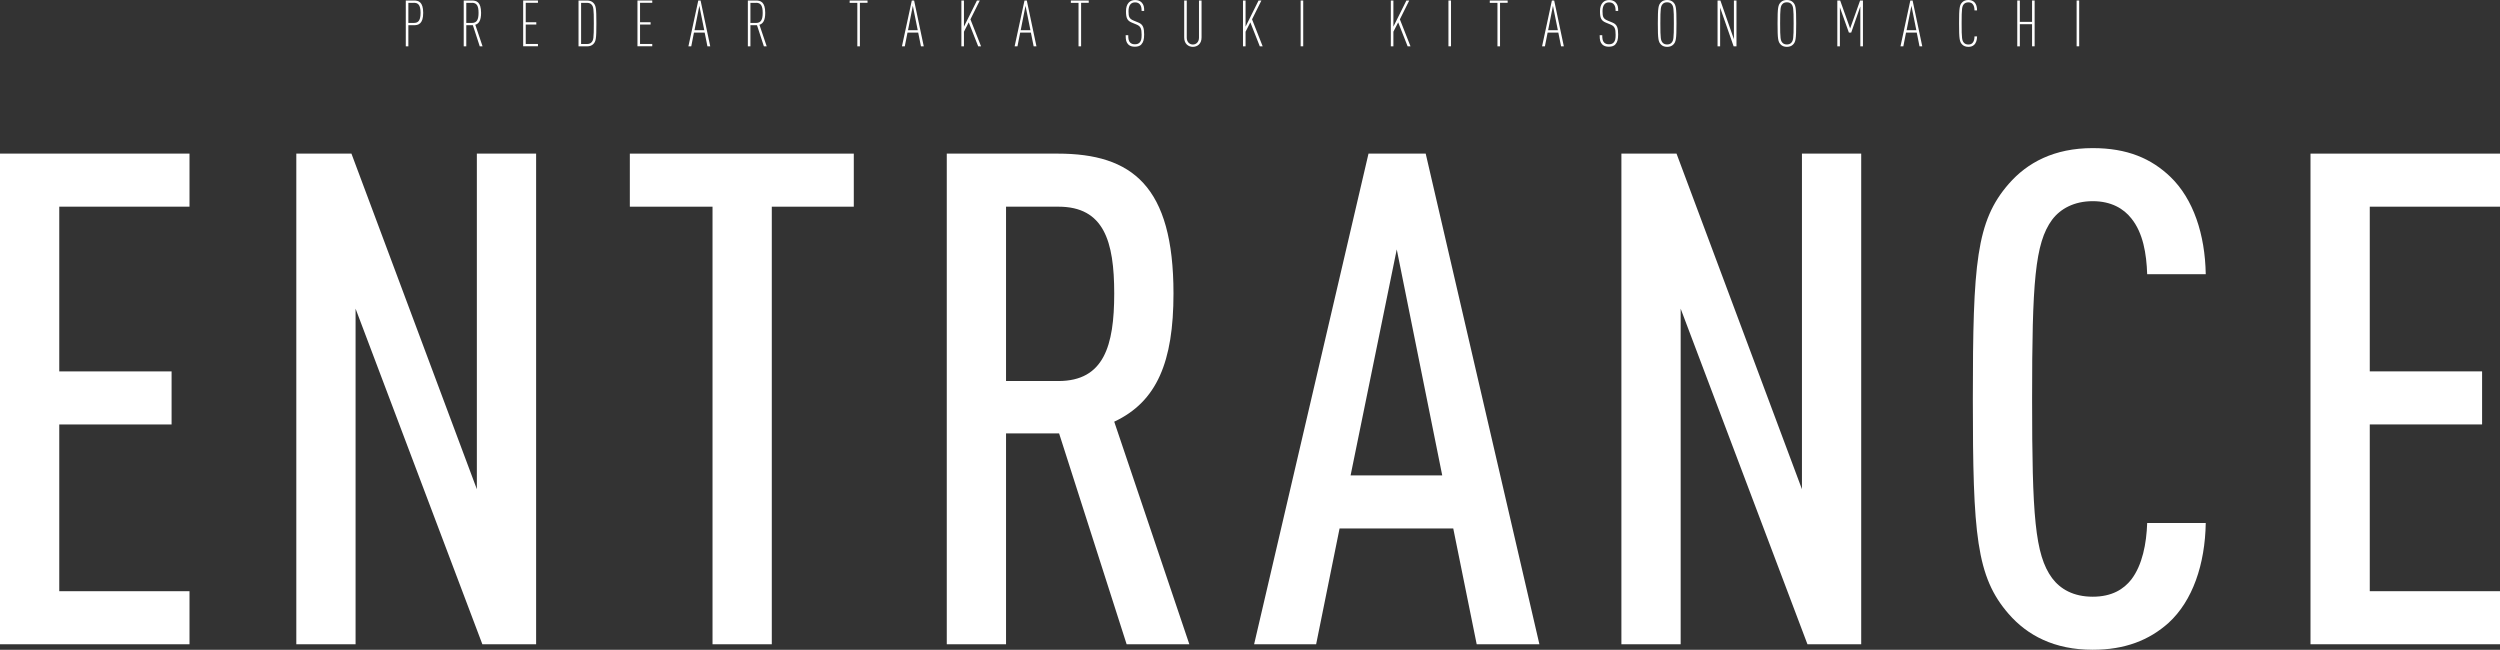
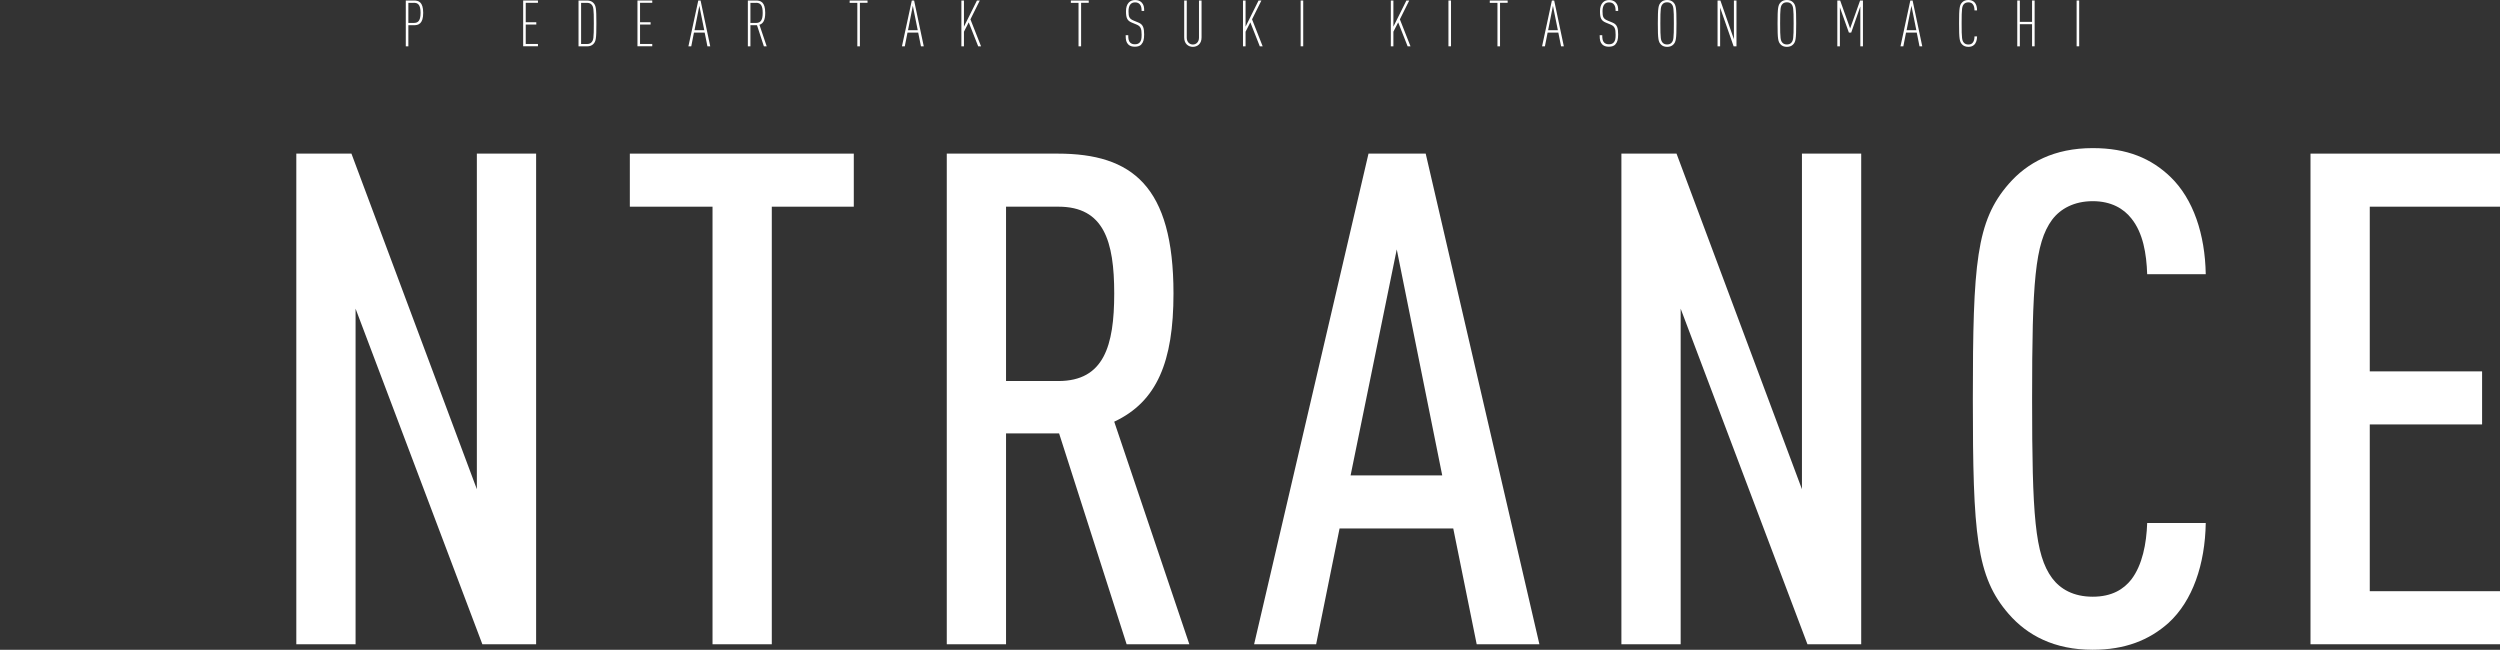
<svg xmlns="http://www.w3.org/2000/svg" id="_レイヤー_2" data-name="レイヤー 2" viewBox="0 0 544.19 141.44">
  <rect x="0" y="0" width="544.19" height="141.44" fill="#333333" stroke="none" />
  <defs>
    <style>
      .cls-1 {
        fill: #fff;
        stroke-width: 0px;
      }
    </style>
  </defs>
  <g id="global">
    <g>
-       <path class="cls-1" d="M0,140.24V33.44h41.25v11.55H12.9v35.85h24.45v11.55H12.9v36.3h28.35v11.55H0Z" />
      <path class="cls-1" d="M105,140.24l-27.6-73.05v73.05h-12.9V33.44h12l27.3,73.05V33.44h12.9v106.8h-11.7Z" />
      <path class="cls-1" d="M168,44.99v95.25h-12.9V44.99h-18v-11.55h48.75v11.55h-17.85Z" />
      <path class="cls-1" d="M245.24,140.24l-14.7-45.9h-11.55v45.9h-12.9V33.44h24.15c16.2,0,25.2,7.05,25.2,30.45,0,14.85-3.6,23.55-12.9,27.9l16.35,48.45h-13.65ZM230.39,44.99h-11.4v37.95h11.4c9.9,0,12.15-7.65,12.15-19.05s-2.25-18.9-12.15-18.9Z" />
      <path class="cls-1" d="M321.44,140.24l-5.1-25.2h-24.75l-5.1,25.2h-13.5l24.9-106.8h12.45l24.75,106.8h-13.65ZM304.04,54.29l-10.05,49.2h19.95l-9.9-49.2Z" />
      <path class="cls-1" d="M393.44,140.24l-27.6-73.05v73.05h-12.9V33.44h12l27.3,73.05V33.44h12.9v106.8h-11.7Z" />
      <path class="cls-1" d="M472.04,135.59c-4.2,3.75-9.45,5.85-16.5,5.85-8.4,0-14.25-3.15-18.3-7.8-7.05-8.1-7.8-17.25-7.8-46.8s.75-38.7,7.8-46.8c4.05-4.65,9.9-7.8,18.3-7.8,7.5,0,12.75,2.25,16.95,6.3,4.95,4.8,7.5,12.45,7.65,21.15h-12.75c-.15-4.5-.9-9-3.45-12.15-1.65-2.1-4.35-3.75-8.4-3.75s-7.05,1.65-8.85,4.05c-3.75,5.1-4.35,13.65-4.35,39s.6,33.9,4.35,39c1.8,2.4,4.65,4.05,8.85,4.05s6.75-1.65,8.4-3.75c2.4-3.15,3.3-7.8,3.45-12.3h12.75c-.15,9-2.85,16.95-8.1,21.75Z" />
      <path class="cls-1" d="M502.94,140.24V33.44h41.25v11.55h-28.35v35.85h24.45v11.55h-24.45v36.3h28.35v11.55h-41.25Z" />
    </g>
    <g>
      <path class="cls-1" d="M90.09,5.49h-1.2v4.59h-.56V.11h1.77c.98,0,2.02.27,2.02,2.69s-1.06,2.69-2.02,2.69ZM90.05.62h-1.16v4.37h1.16c.81,0,1.5-.27,1.5-2.19s-.69-2.19-1.5-2.19Z" />
-       <path class="cls-1" d="M104.43,10.09l-1.5-4.61h-1.43v4.61h-.56V.11h1.76c.98,0,2.02.27,2.02,2.69,0,1.65-.48,2.35-1.26,2.59l1.58,4.69h-.62ZM102.75.62h-1.25v4.37h1.25c1.05,0,1.42-.73,1.42-2.19s-.36-2.19-1.42-2.19Z" />
      <path class="cls-1" d="M113.88,10.09V.11h3.22v.5h-2.66v4.23h2.3v.5h-2.3v4.23h2.66v.5h-3.22Z" />
      <path class="cls-1" d="M129.13,9.61c-.31.31-.77.48-1.32.48h-1.88V.11h1.88c.55,0,1.01.17,1.32.48.59.6.69,1.11.69,4.51s-.1,3.91-.69,4.51ZM128.71.94c-.21-.21-.53-.32-.94-.32h-1.28v8.96h1.28c.41,0,.73-.11.94-.32.48-.48.55-.91.55-4.16s-.07-3.68-.55-4.16Z" />
      <path class="cls-1" d="M138.76,10.09V.11h3.22v.5h-2.66v4.23h2.3v.5h-2.3v4.23h2.66v.5h-3.22Z" />
      <path class="cls-1" d="M153.99,10.09l-.6-3h-2.33l-.59,3h-.62L152,.11h.5l2.1,9.97h-.62ZM152.23,1.26l-1.05,5.32h2.12l-1.07-5.32Z" />
      <path class="cls-1" d="M166.28,10.09l-1.5-4.61h-1.43v4.61h-.56V.11h1.76c.98,0,2.02.27,2.02,2.69,0,1.65-.48,2.35-1.26,2.59l1.58,4.69h-.62ZM164.6.62h-1.25v4.37h1.25c1.05,0,1.42-.73,1.42-2.19s-.36-2.19-1.42-2.19Z" />
      <path class="cls-1" d="M187.18.62v9.47h-.56V.62h-1.67V.11h3.89v.5h-1.67Z" />
      <path class="cls-1" d="M200.47,10.09l-.6-3h-2.33l-.59,3h-.62L198.48.11h.5l2.1,9.97h-.62ZM198.7,1.26l-1.05,5.32h2.12l-1.07-5.32Z" />
      <path class="cls-1" d="M212.93,10.09l-2.06-5.22-1.04,2.03v3.19h-.56V.11h.56v5.69l2.83-5.69h.62l-2.04,4.1,2.31,5.87h-.62Z" />
-       <path class="cls-1" d="M225,10.09l-.6-3h-2.33l-.59,3h-.62L223.01.11h.5l2.1,9.97h-.62ZM223.23,1.26l-1.05,5.32h2.12l-1.07-5.32Z" />
      <path class="cls-1" d="M235.33.62v9.47h-.56V.62h-1.67V.11h3.89v.5h-1.67Z" />
      <path class="cls-1" d="M248.45,9.68c-.32.32-.77.49-1.42.49-.6,0-1.08-.14-1.43-.49-.43-.45-.57-.91-.57-2.02h.56c0,.85.1,1.29.43,1.62.22.22.56.36,1.01.36.49,0,.81-.14,1.02-.36.38-.38.45-.87.45-1.74,0-1.32-.21-1.82-1.09-2.19l-1.02-.42c-1.02-.42-1.29-.99-1.29-2.48,0-.84.21-1.5.63-1.92.34-.34.78-.52,1.37-.52s1.06.18,1.4.52c.48.49.56,1.02.56,1.85h-.56c0-.69-.1-1.11-.42-1.47-.22-.25-.55-.39-1-.39-.42,0-.71.13-.94.34-.35.34-.49.91-.49,1.58,0,1.26.17,1.65,1.16,2.06l1.02.42c1.04.42,1.22,1.25,1.22,2.61,0,1.06-.18,1.69-.62,2.14Z" />
      <path class="cls-1" d="M260.99,9.68c-.35.35-.84.52-1.33.52s-.98-.17-1.33-.52c-.35-.34-.56-.84-.56-1.53V.11h.56v8.1c0,.91.59,1.48,1.33,1.48s1.33-.57,1.33-1.48V.11h.56v8.04c0,.69-.21,1.19-.56,1.53Z" />
      <path class="cls-1" d="M274.23,10.09l-2.06-5.22-1.04,2.03v3.19h-.56V.11h.56v5.69l2.83-5.69h.62l-2.04,4.1,2.31,5.87h-.62Z" />
      <path class="cls-1" d="M283.12,10.09V.11h.56v9.97h-.56Z" />
      <path class="cls-1" d="M306.41,10.09l-2.06-5.22-1.04,2.03v3.19h-.56V.11h.56v5.69l2.83-5.69h.62l-2.04,4.1,2.31,5.87h-.62Z" />
      <path class="cls-1" d="M315.29,10.09V.11h.56v9.97h-.56Z" />
      <path class="cls-1" d="M326.52.62v9.47h-.56V.62h-1.67V.11h3.89v.5h-1.67Z" />
      <path class="cls-1" d="M339.81,10.09l-.6-3h-2.33l-.59,3h-.62l2.14-9.97h.5l2.1,9.97h-.62ZM338.04,1.26l-1.05,5.32h2.12l-1.07-5.32Z" />
      <path class="cls-1" d="M351.63,9.68c-.32.32-.77.49-1.42.49-.6,0-1.08-.14-1.43-.49-.43-.45-.57-.91-.57-2.02h.56c0,.85.1,1.29.43,1.62.22.22.56.36,1.01.36.49,0,.81-.14,1.02-.36.38-.38.45-.87.45-1.74,0-1.32-.21-1.82-1.09-2.19l-1.02-.42c-1.02-.42-1.29-.99-1.29-2.48,0-.84.21-1.5.63-1.92.34-.34.78-.52,1.37-.52s1.06.18,1.4.52c.48.49.56,1.02.56,1.85h-.56c0-.69-.1-1.11-.42-1.47-.22-.25-.55-.39-1-.39-.42,0-.71.13-.94.34-.35.34-.49.91-.49,1.58,0,1.26.17,1.65,1.16,2.06l1.02.42c1.04.42,1.22,1.25,1.22,2.61,0,1.06-.18,1.69-.62,2.14Z" />
      <path class="cls-1" d="M364.23,9.71c-.31.32-.78.49-1.33.49s-1.02-.17-1.33-.49c-.59-.6-.7-1.16-.7-4.61s.11-4.01.7-4.61c.31-.32.78-.49,1.33-.49s1.02.17,1.33.49c.59.6.7,1.16.7,4.61s-.11,4.01-.7,4.61ZM363.83.85c-.21-.22-.53-.35-.94-.35s-.73.13-.94.35c-.45.49-.53.92-.53,4.24s.08,3.75.53,4.24c.21.22.53.35.94.35s.73-.13.94-.35c.45-.49.53-.92.53-4.24s-.08-3.75-.53-4.24Z" />
      <path class="cls-1" d="M377.37,10.09l-2.94-8.43v8.43h-.56V.11h.62l2.94,8.43V.11h.56v9.97h-.62Z" />
      <path class="cls-1" d="M390.29,9.71c-.31.32-.78.49-1.33.49s-1.02-.17-1.33-.49c-.59-.6-.7-1.16-.7-4.61s.11-4.01.7-4.61c.31-.32.78-.49,1.33-.49s1.02.17,1.33.49c.59.6.7,1.16.7,4.61s-.11,4.01-.7,4.61ZM389.9.85c-.21-.22-.53-.35-.94-.35s-.73.13-.94.35c-.45.49-.53.92-.53,4.24s.08,3.75.53,4.24c.21.22.53.35.94.35s.73-.13.94-.35c.45-.49.53-.92.53-4.24s-.08-3.75-.53-4.24Z" />
      <path class="cls-1" d="M404.95,10.09V1.41l-1.99,5.69h-.5l-1.96-5.49v8.47h-.56V.11h.62l2.17,6.09,2.17-6.09h.62v9.97h-.56Z" />
      <path class="cls-1" d="M417.83,10.09l-.6-3h-2.33l-.59,3h-.62l2.14-9.97h.5l2.1,9.97h-.62ZM416.07,1.26l-1.05,5.32h2.12l-1.07-5.32Z" />
      <path class="cls-1" d="M429.7,9.78c-.29.27-.7.42-1.23.42s-1.02-.17-1.33-.49c-.59-.6-.7-1.16-.7-4.61s.11-4.01.7-4.61c.31-.32.78-.49,1.33-.49.59,0,1.01.18,1.32.49.41.42.57,1.06.57,1.78h-.56c0-.55-.11-1.11-.45-1.44-.2-.2-.49-.32-.88-.32s-.73.13-.94.35c-.45.49-.53.92-.53,4.24s.08,3.75.53,4.24c.21.22.53.35.94.35s.69-.13.88-.32c.34-.34.45-.9.45-1.44h.56c0,.76-.2,1.44-.66,1.85Z" />
      <path class="cls-1" d="M442.33,10.09v-4.82h-2.66v4.82h-.56V.11h.56v4.65h2.66V.11h.56v9.97h-.56Z" />
      <path class="cls-1" d="M452.03,10.09V.11h.56v9.97h-.56Z" />
    </g>
  </g>
</svg>